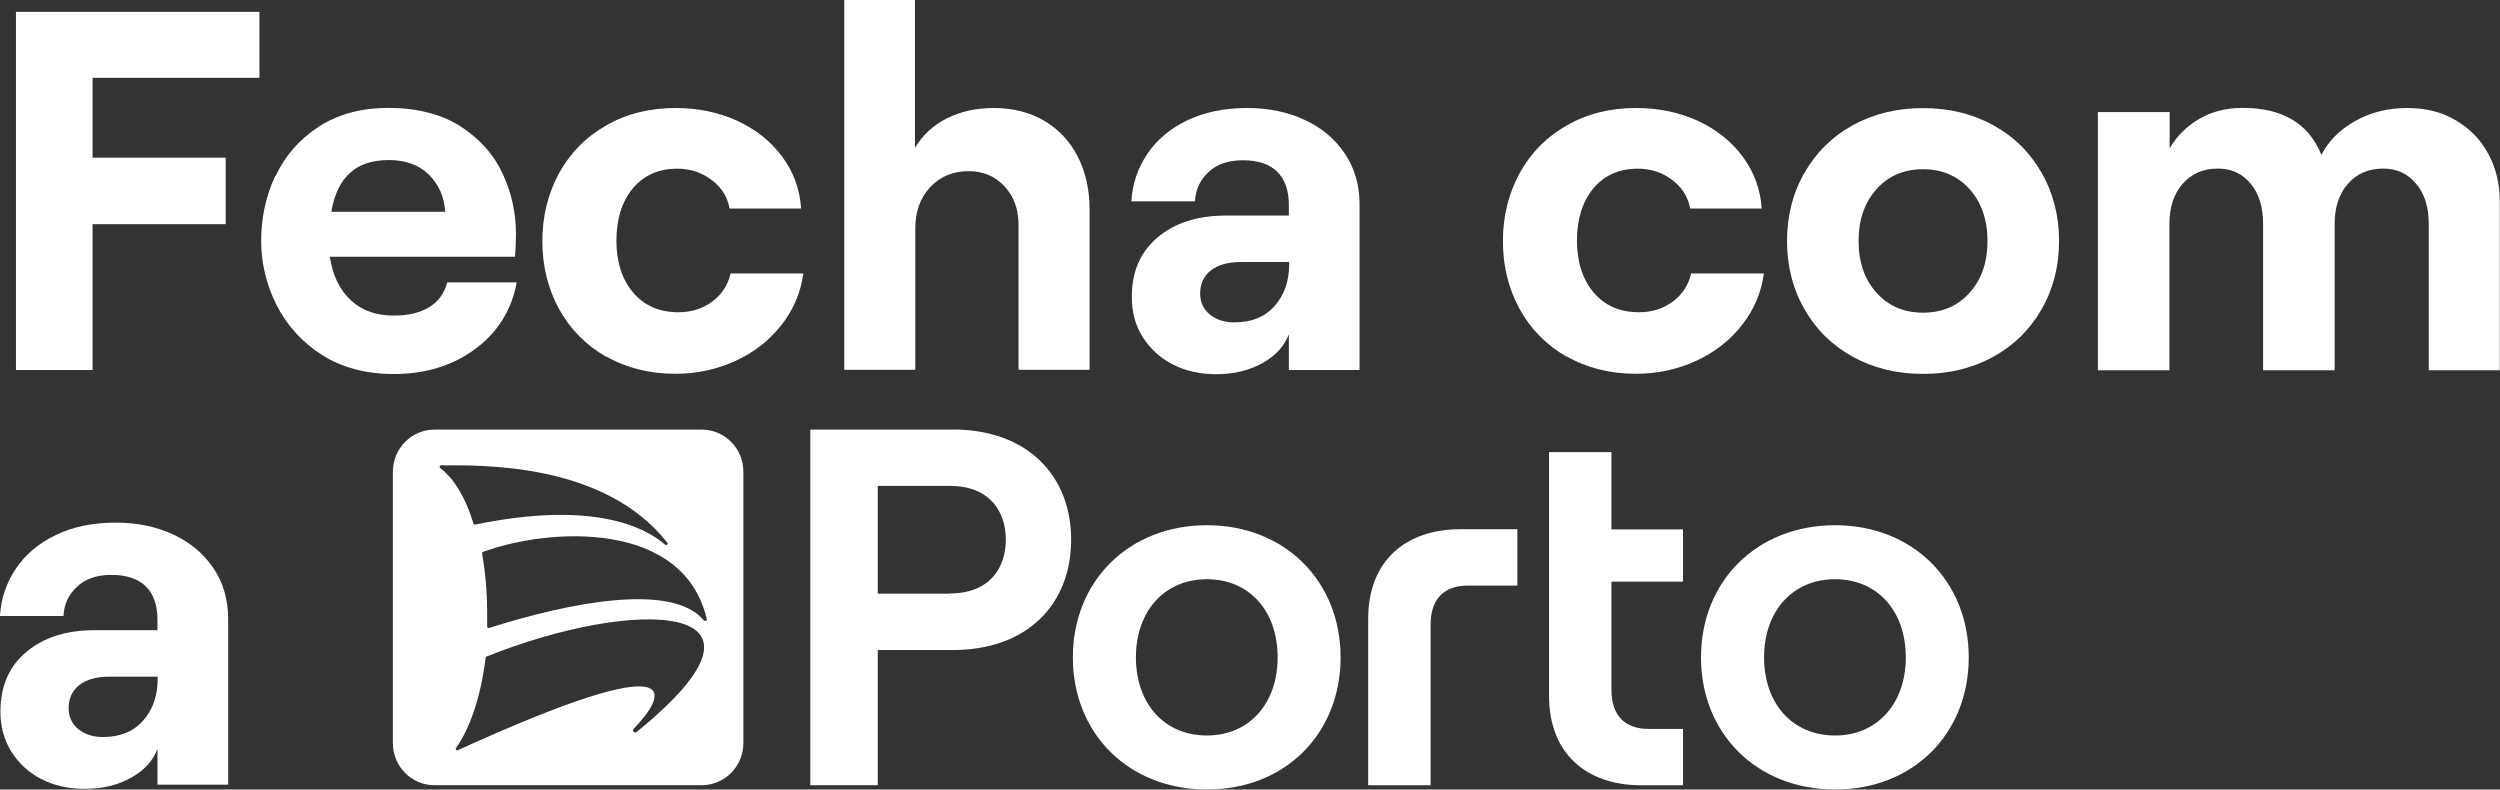
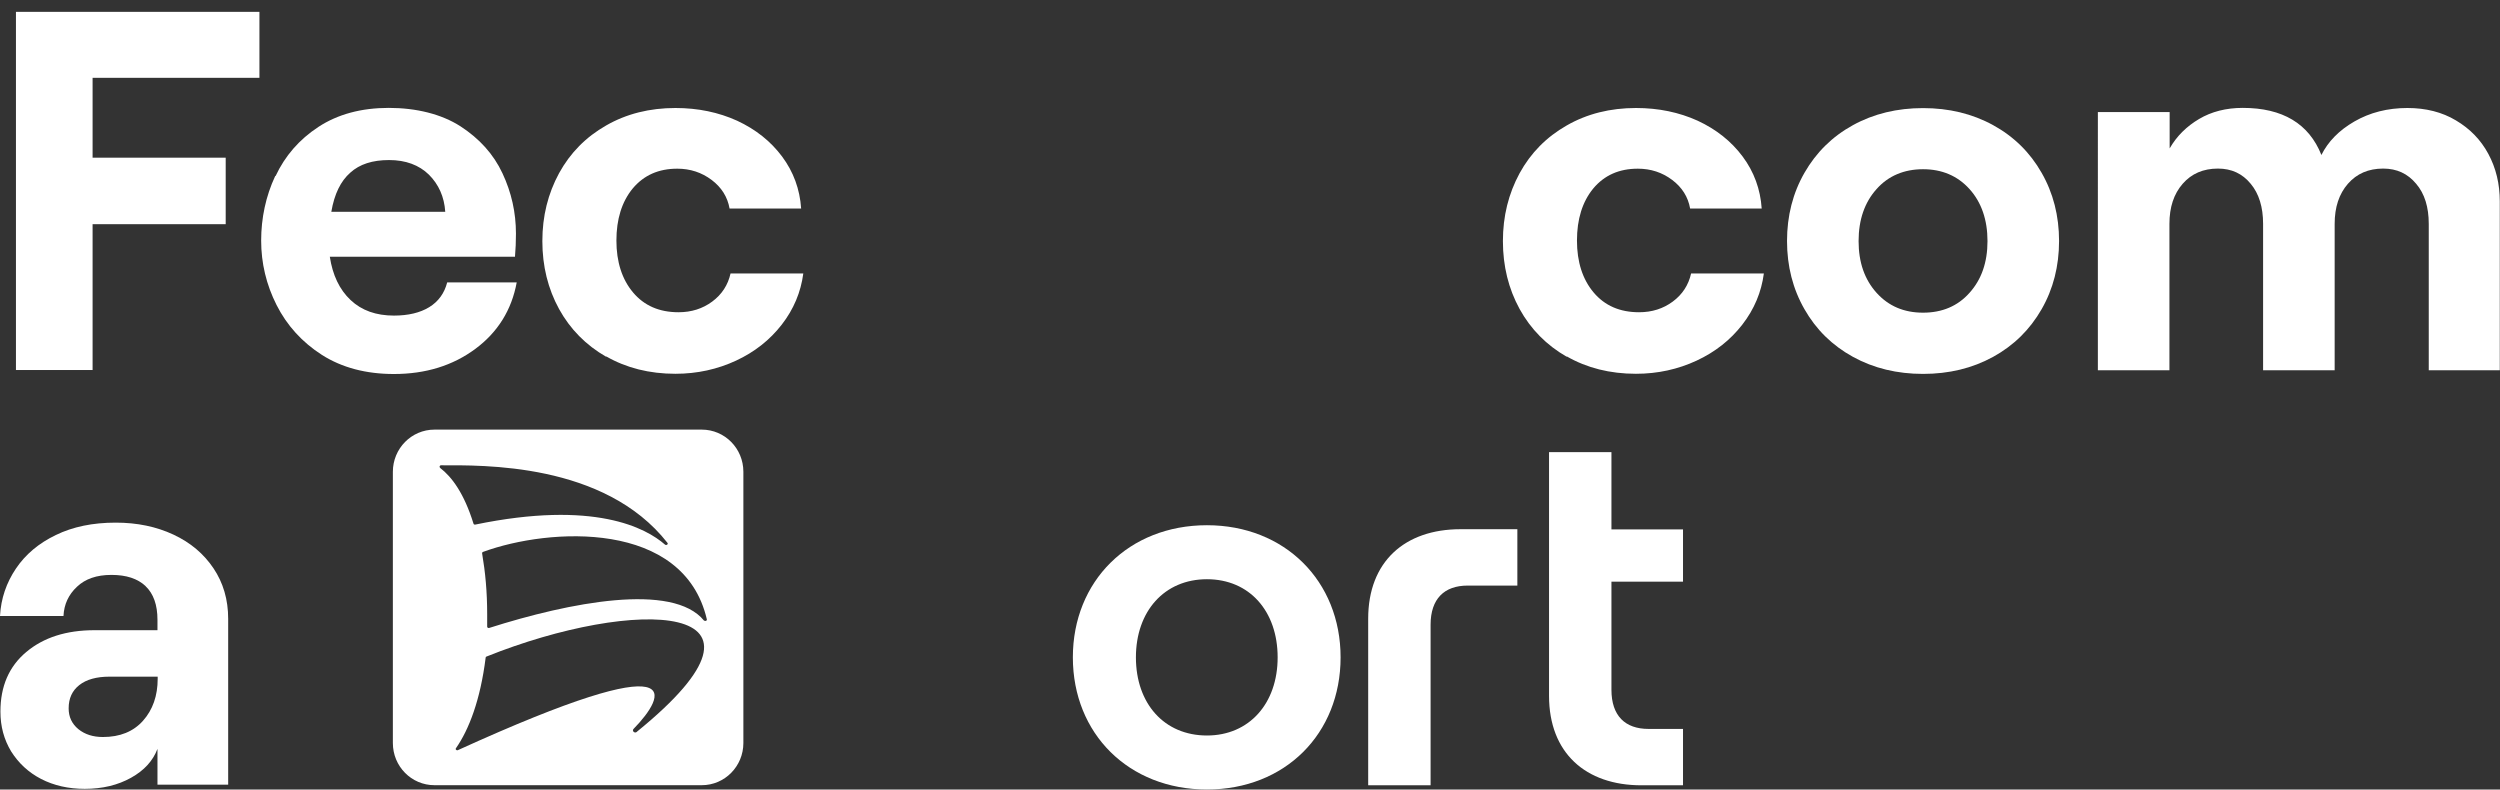
<svg xmlns="http://www.w3.org/2000/svg" id="Camada_2" viewBox="0 0 231.95 73.25">
  <rect x="0" y="0" width="231.95" height="73.25" fill="#333333" stroke="none" />
  <defs>
    <style>.cls-1{fill:#fff;}</style>
  </defs>
  <g id="Layer_1">
    <polygon class="cls-1" points="1.48 1.1 24.07 1.1 24.07 7.22 8.59 7.22 8.59 14.63 20.94 14.63 20.94 20.8 8.59 20.8 8.59 34.33 1.48 34.33 1.48 1.1" />
    <path class="cls-1" d="M25.57,16.33c.87-1.86,2.19-3.39,3.98-4.56,1.79-1.17,3.97-1.76,6.52-1.76s4.87.57,6.64,1.7c1.77,1.15,3.08,2.59,3.91,4.37.83,1.77,1.25,3.63,1.25,5.6,0,.73-.03,1.44-.09,2.14h-17.18c.26,1.7.89,3.04,1.93,4.02,1.03.97,2.37,1.44,4.02,1.44,1.32,0,2.42-.26,3.27-.78.85-.52,1.41-1.29,1.67-2.3h6.45c-.47,2.56-1.76,4.63-3.84,6.17-2.09,1.55-4.61,2.33-7.55,2.33-2.59,0-4.82-.59-6.68-1.77-1.84-1.18-3.25-2.73-4.21-4.63s-1.43-3.9-1.43-5.98.43-4.12,1.3-5.98l.02-.02ZM41.31,19.65c-.09-1.39-.61-2.54-1.51-3.44-.92-.9-2.16-1.36-3.7-1.36s-2.73.38-3.6,1.17c-.89.78-1.48,1.98-1.76,3.63h10.59-.02Z" />
    <path class="cls-1" d="M56.24,33.1c-1.88-1.08-3.34-2.56-4.37-4.43-1.03-1.88-1.55-3.98-1.55-6.3s.52-4.4,1.55-6.3c1.03-1.88,2.49-3.36,4.37-4.43,1.88-1.08,4.03-1.62,6.43-1.62,2.09,0,4,.4,5.72,1.18,1.72.8,3.11,1.9,4.17,3.32s1.65,3.04,1.77,4.83h-6.64c-.19-1.08-.75-1.97-1.67-2.66s-1.98-1.04-3.18-1.04c-1.74,0-3.11.61-4.14,1.84-1.01,1.23-1.51,2.85-1.51,4.83s.52,3.6,1.55,4.82c1.03,1.22,2.43,1.83,4.21,1.83,1.2,0,2.24-.33,3.13-.99.89-.66,1.46-1.53,1.7-2.61h6.75c-.23,1.74-.89,3.32-2,4.75-1.11,1.43-2.52,2.54-4.24,3.34-1.72.8-3.6,1.22-5.63,1.22-2.4,0-4.56-.54-6.43-1.62l.02.03Z" />
-     <path class="cls-1" d="M78.3,0h6.59v13.72c.7-1.17,1.67-2.09,2.94-2.73s2.73-.97,4.37-.97c1.77,0,3.34.4,4.68,1.18,1.34.8,2.38,1.9,3.11,3.32.73,1.43,1.1,3.06,1.1,4.89v14.9h-6.59v-13.44c0-1.46-.43-2.64-1.3-3.58-.87-.94-1.98-1.41-3.34-1.41-1.46,0-2.64.5-3.57,1.5s-1.37,2.28-1.37,3.83v13.1h-6.59V0h-.02Z" />
-     <path class="cls-1" d="M118.49,15.91c-.75-.7-1.79-1.04-3.17-1.04s-2.43.37-3.2,1.1c-.78.73-1.2,1.63-1.25,2.71h-5.9c.09-1.62.59-3.08,1.48-4.4.89-1.32,2.12-2.35,3.7-3.11s3.43-1.15,5.55-1.15c2,0,3.77.37,5.36,1.11s2.82,1.79,3.72,3.13c.9,1.34,1.36,2.9,1.36,4.68v15.39h-6.56v-3.32c-.42,1.11-1.23,2-2.45,2.68-1.22.68-2.64,1.03-4.3,1.03-1.51,0-2.87-.31-4.05-.92s-2.1-1.48-2.78-2.56-.99-2.31-.99-3.69c0-2.35.8-4.19,2.4-5.53,1.6-1.34,3.7-2.02,6.33-2.02h5.84v-.96c0-1.39-.37-2.43-1.11-3.13h.02ZM112.25,29.18c.61.49,1.36.73,2.28.73,1.58,0,2.82-.5,3.72-1.51s1.36-2.31,1.36-3.9v-.19h-4.47c-1.2,0-2.14.26-2.8.78s-.99,1.23-.99,2.16c0,.8.3,1.43.9,1.93Z" />
    <path class="cls-1" d="M145.36,33.1c-1.88-1.08-3.34-2.56-4.37-4.43-1.03-1.88-1.55-3.98-1.55-6.3s.52-4.4,1.55-6.3c1.03-1.88,2.49-3.36,4.37-4.43,1.88-1.08,4.03-1.62,6.43-1.62,2.09,0,4,.4,5.72,1.18,1.72.8,3.11,1.9,4.17,3.32s1.65,3.04,1.77,4.83h-6.64c-.19-1.08-.75-1.97-1.67-2.66s-1.98-1.04-3.18-1.04c-1.74,0-3.11.61-4.14,1.84-1.01,1.23-1.51,2.85-1.51,4.83s.52,3.6,1.55,4.82c1.03,1.22,2.43,1.83,4.21,1.83,1.2,0,2.24-.33,3.13-.99.89-.66,1.46-1.53,1.7-2.61h6.75c-.23,1.74-.89,3.32-2,4.75-1.11,1.43-2.52,2.54-4.24,3.34-1.72.8-3.6,1.22-5.63,1.22-2.4,0-4.56-.54-6.43-1.62l.02.03Z" />
    <path class="cls-1" d="M171.92,33.11c-1.93-1.06-3.43-2.54-4.5-4.42-1.08-1.88-1.62-4-1.62-6.33s.54-4.45,1.62-6.33,2.57-3.36,4.5-4.42c1.93-1.06,4.1-1.58,6.5-1.58s4.57.52,6.5,1.58c1.93,1.06,3.43,2.54,4.5,4.42,1.08,1.88,1.62,4,1.62,6.33s-.54,4.45-1.62,6.33c-1.08,1.88-2.57,3.36-4.5,4.42-1.93,1.06-4.1,1.58-6.5,1.58s-4.57-.52-6.5-1.58ZM174.11,27.17c1.11,1.23,2.54,1.84,4.31,1.84s3.22-.61,4.31-1.84c1.11-1.23,1.67-2.83,1.67-4.8s-.56-3.6-1.67-4.83c-1.11-1.23-2.56-1.84-4.31-1.84s-3.22.61-4.31,1.84c-1.11,1.23-1.67,2.85-1.67,4.83s.56,3.57,1.67,4.8Z" />
    <path class="cls-1" d="M194.66,10.4h6.64v3.37c.66-1.15,1.58-2.05,2.73-2.73,1.15-.68,2.5-1.03,4.05-1.03,3.7,0,6.14,1.46,7.3,4.37.61-1.23,1.62-2.28,3.06-3.11s3.08-1.25,4.92-1.25c1.7,0,3.22.38,4.5,1.15,1.3.77,2.3,1.79,3.01,3.11.71,1.32,1.06,2.78,1.06,4.4v15.67h-6.59v-13.58c0-1.55-.38-2.8-1.17-3.72-.78-.94-1.79-1.41-3.06-1.41-1.36,0-2.45.47-3.27,1.41-.82.94-1.23,2.17-1.23,3.72v13.58h-6.64v-13.58c0-1.55-.38-2.8-1.15-3.72-.77-.94-1.77-1.41-3.04-1.41-1.36,0-2.45.47-3.27,1.41-.82.94-1.23,2.17-1.23,3.72v13.58h-6.64V10.4h.02Z" />
    <path class="cls-1" d="M13.51,54.38c-.75-.7-1.79-1.04-3.17-1.04s-2.43.37-3.2,1.1c-.78.73-1.2,1.63-1.25,2.71H0c.09-1.62.59-3.08,1.48-4.4.89-1.32,2.12-2.35,3.7-3.11,1.58-.77,3.43-1.15,5.55-1.15,2,0,3.77.37,5.36,1.11s2.82,1.79,3.72,3.13c.9,1.34,1.36,2.9,1.36,4.68v15.39h-6.56v-3.32c-.42,1.11-1.23,2-2.45,2.68s-2.64,1.03-4.3,1.03c-1.51,0-2.87-.31-4.05-.92-1.18-.61-2.1-1.48-2.78-2.56-.66-1.1-.99-2.31-.99-3.69,0-2.35.8-4.19,2.4-5.53,1.6-1.34,3.7-2.02,6.33-2.02h5.84v-.96c0-1.39-.37-2.43-1.11-3.13h.02ZM7.27,67.65c.61.49,1.36.73,2.28.73,1.58,0,2.82-.5,3.72-1.51.9-1.01,1.36-2.31,1.36-3.9v-.19h-4.47c-1.2,0-2.14.26-2.8.78s-.99,1.23-.99,2.16c0,.8.3,1.43.9,1.93Z" />
-     <path class="cls-1" d="M170.26,68.24c-3.97,0-6.59-2.97-6.59-7.25s2.64-7.25,6.59-7.25,6.56,2.97,6.56,7.25-2.64,7.25-6.56,7.25M170.26,48.73c-7.25,0-12.44,5.18-12.44,12.26s5.18,12.26,12.44,12.26,12.4-5.18,12.4-12.26-5.18-12.26-12.4-12.26" />
    <path class="cls-1" d="M143.72,41.93v22.63c0,5.29,3.39,8.3,8.57,8.3h3.86v-5.23h-3.2c-2.17,0-3.44-1.22-3.44-3.63v-10.03h6.64v-4.85h-6.64v-7.17h-5.79Z" />
    <path class="cls-1" d="M111.98,68.24c-3.97,0-6.59-2.97-6.59-7.25s2.64-7.25,6.59-7.25,6.56,2.97,6.56,7.25-2.64,7.25-6.56,7.25M111.98,48.73c-7.25,0-12.44,5.18-12.44,12.26s5.18,12.26,12.44,12.26,12.4-5.18,12.4-12.26-5.18-12.26-12.4-12.26" />
-     <path class="cls-1" d="M88.14,55.08h-6.7v-10h6.7c3.67,0,5.18,2.37,5.18,4.99s-1.51,4.99-5.18,4.99M88.42,39.86h-13.24v32.99h6.26v-12.54h6.97c6.89,0,10.97-4.24,10.97-10.23s-4.1-10.23-10.97-10.23" />
    <path class="cls-1" d="M132.73,72.85v-14.89c0-2.4,1.27-3.63,3.44-3.63h4.61v-5.23h-5.27c-5.18,0-8.57,3.01-8.57,8.3v15.46h5.79Z" />
    <path class="cls-1" d="M65.32,57.58c-2.9-3.57-12.49-1.69-19.93.68-.09.03-.19-.03-.19-.12v-1.15c0-2.09-.17-3.88-.47-5.65,0-.07.03-.12.1-.14,6.17-2.26,18.61-2.96,20.75,6.26h0c.03.14-.17.21-.26.1M59.08,67.91c-.21.16-.47-.1-.3-.28,3.01-3.08,5.48-7.95-16.3,1.97-.14.05-.26-.09-.17-.19,1.2-1.72,2.26-4.47,2.75-8.4,0-.05.03-.09.09-.1,13.65-5.48,29.06-5.29,13.93,6.99M40.85,43.41c-.12-.07-.07-.24.07-.24,3.77,0,15.15-.28,21.01,7.2.09.12-.1.26-.23.16-1.77-1.55-6.56-4.14-17.6-1.86-.07.02-.16-.02-.17-.09-.87-2.8-2-4.33-3.1-5.17M65.11,39.86h-24.8c-2.14,0-3.86,1.76-3.86,3.91v25.17c0,2.16,1.72,3.91,3.86,3.91h24.8c2.14,0,3.86-1.76,3.86-3.91v-25.17c0-2.16-1.72-3.91-3.86-3.91" />
  </g>
</svg>